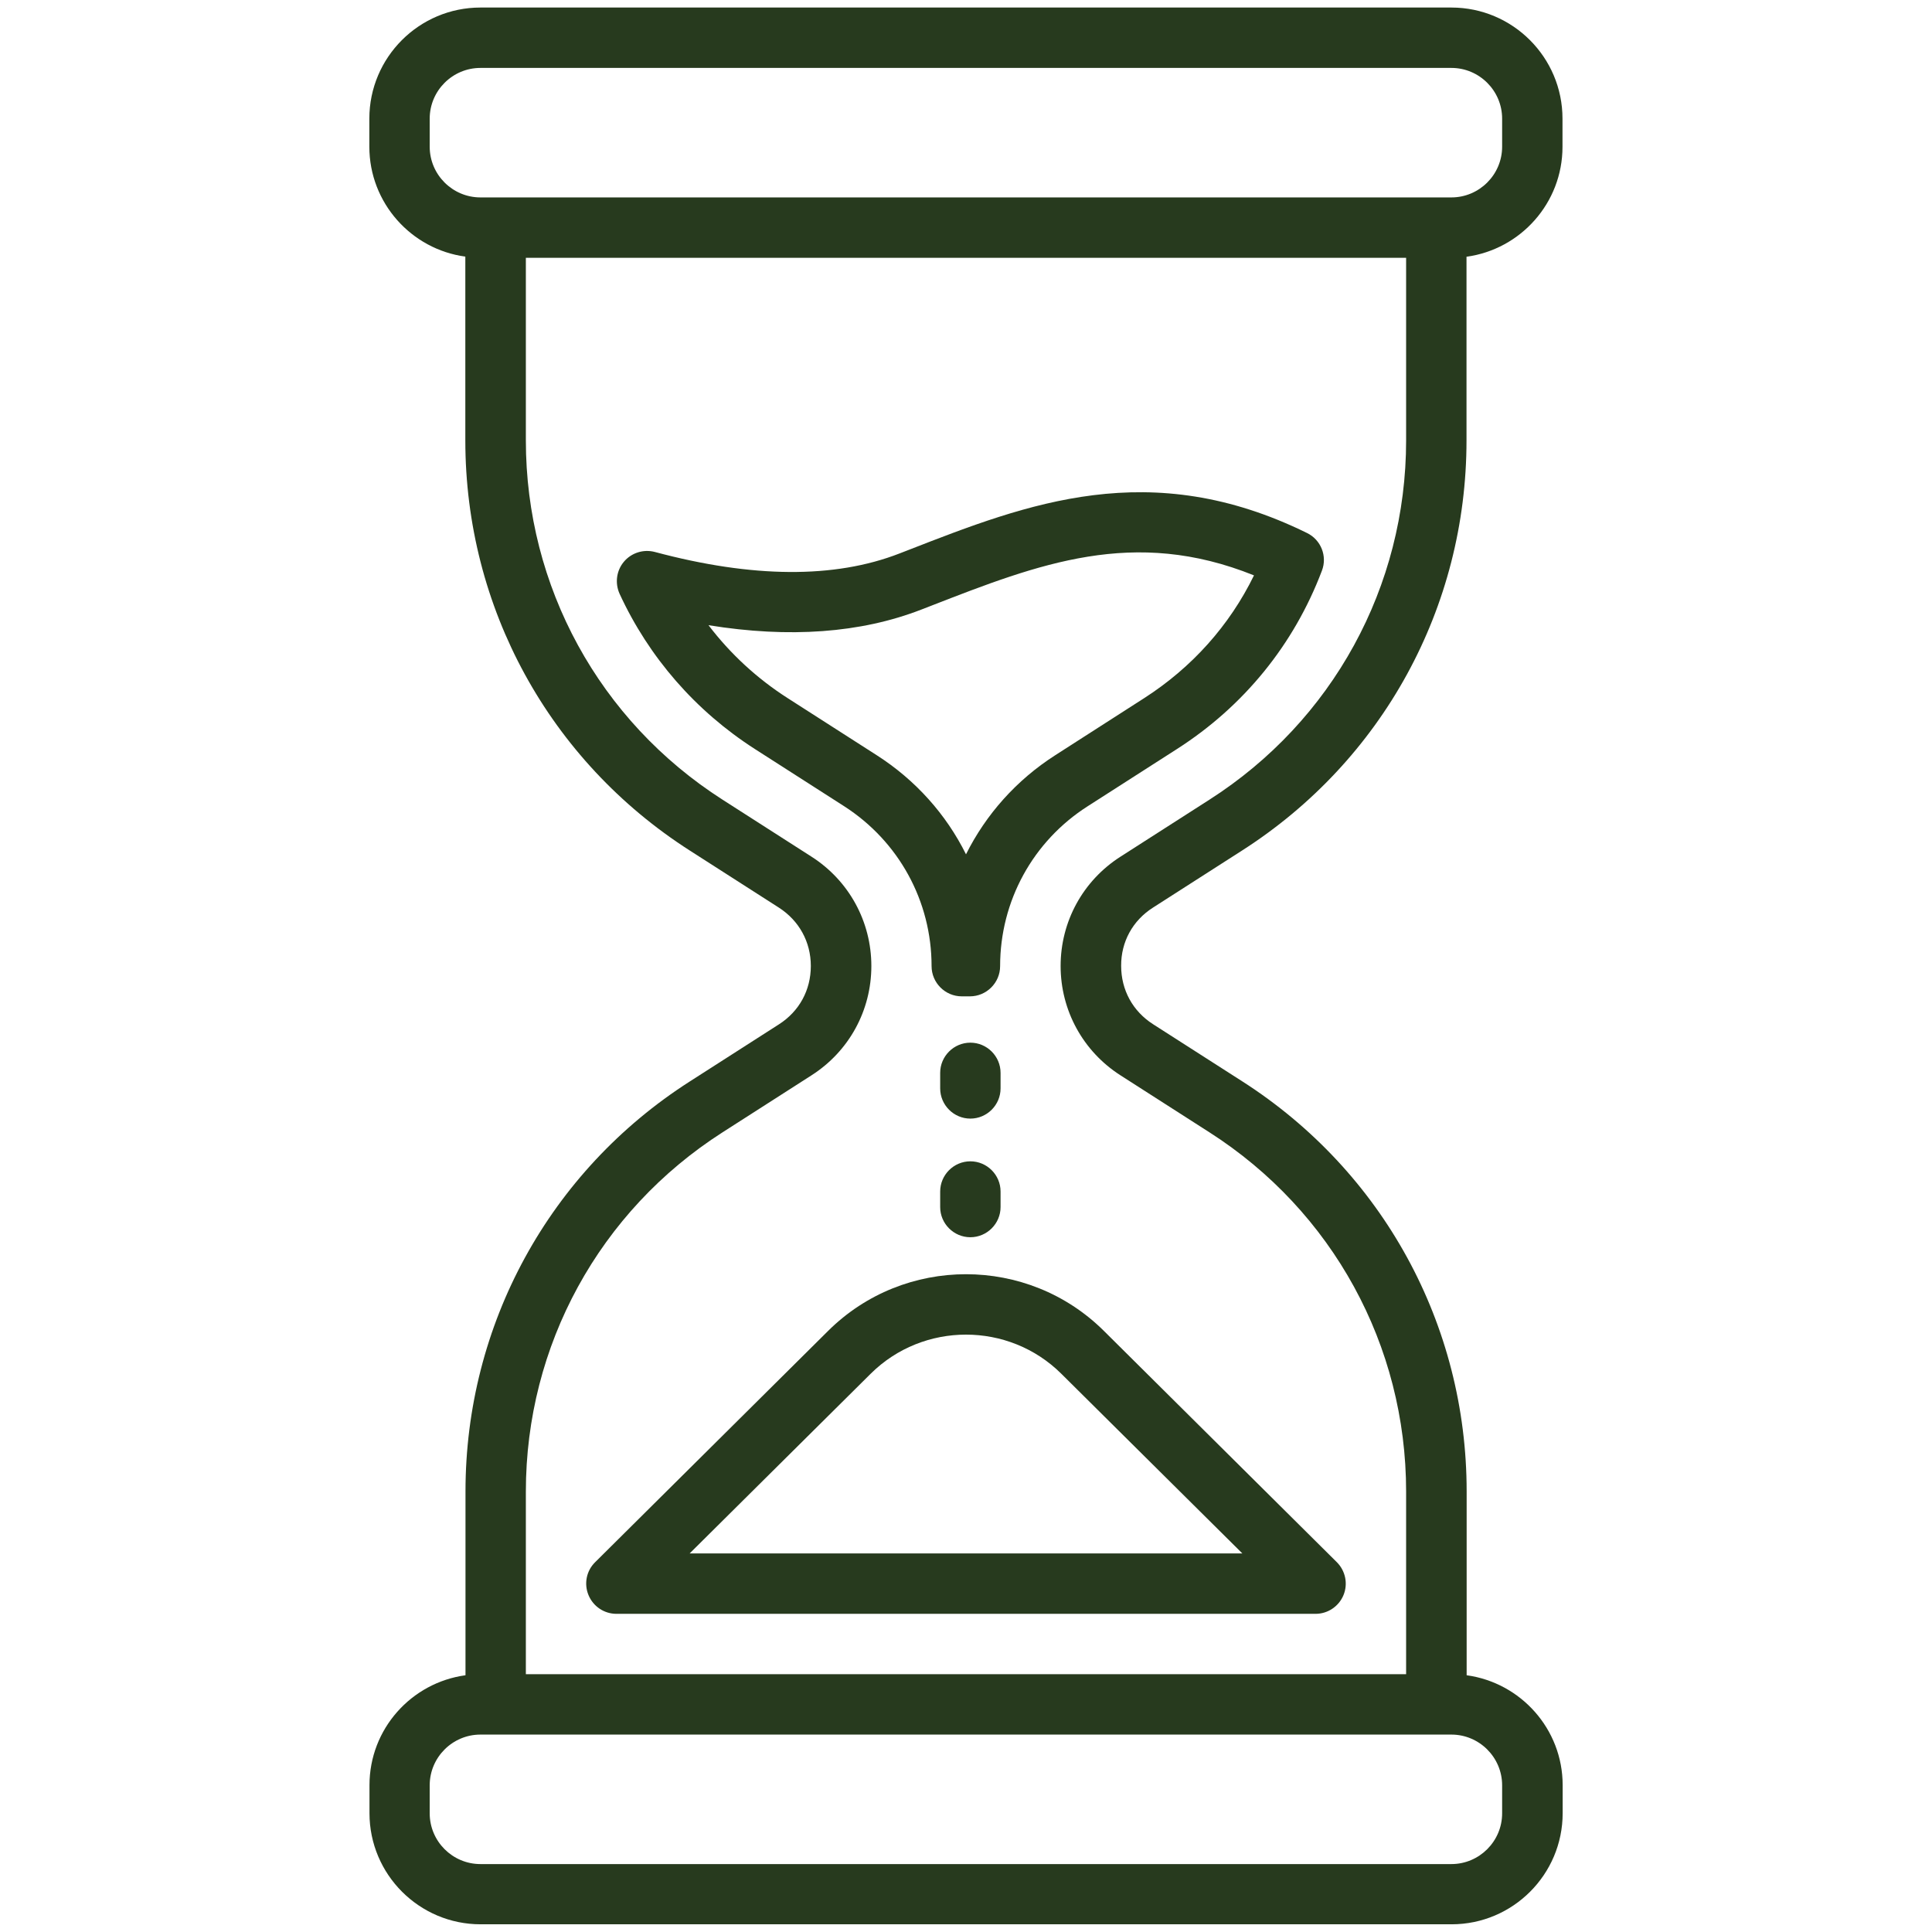
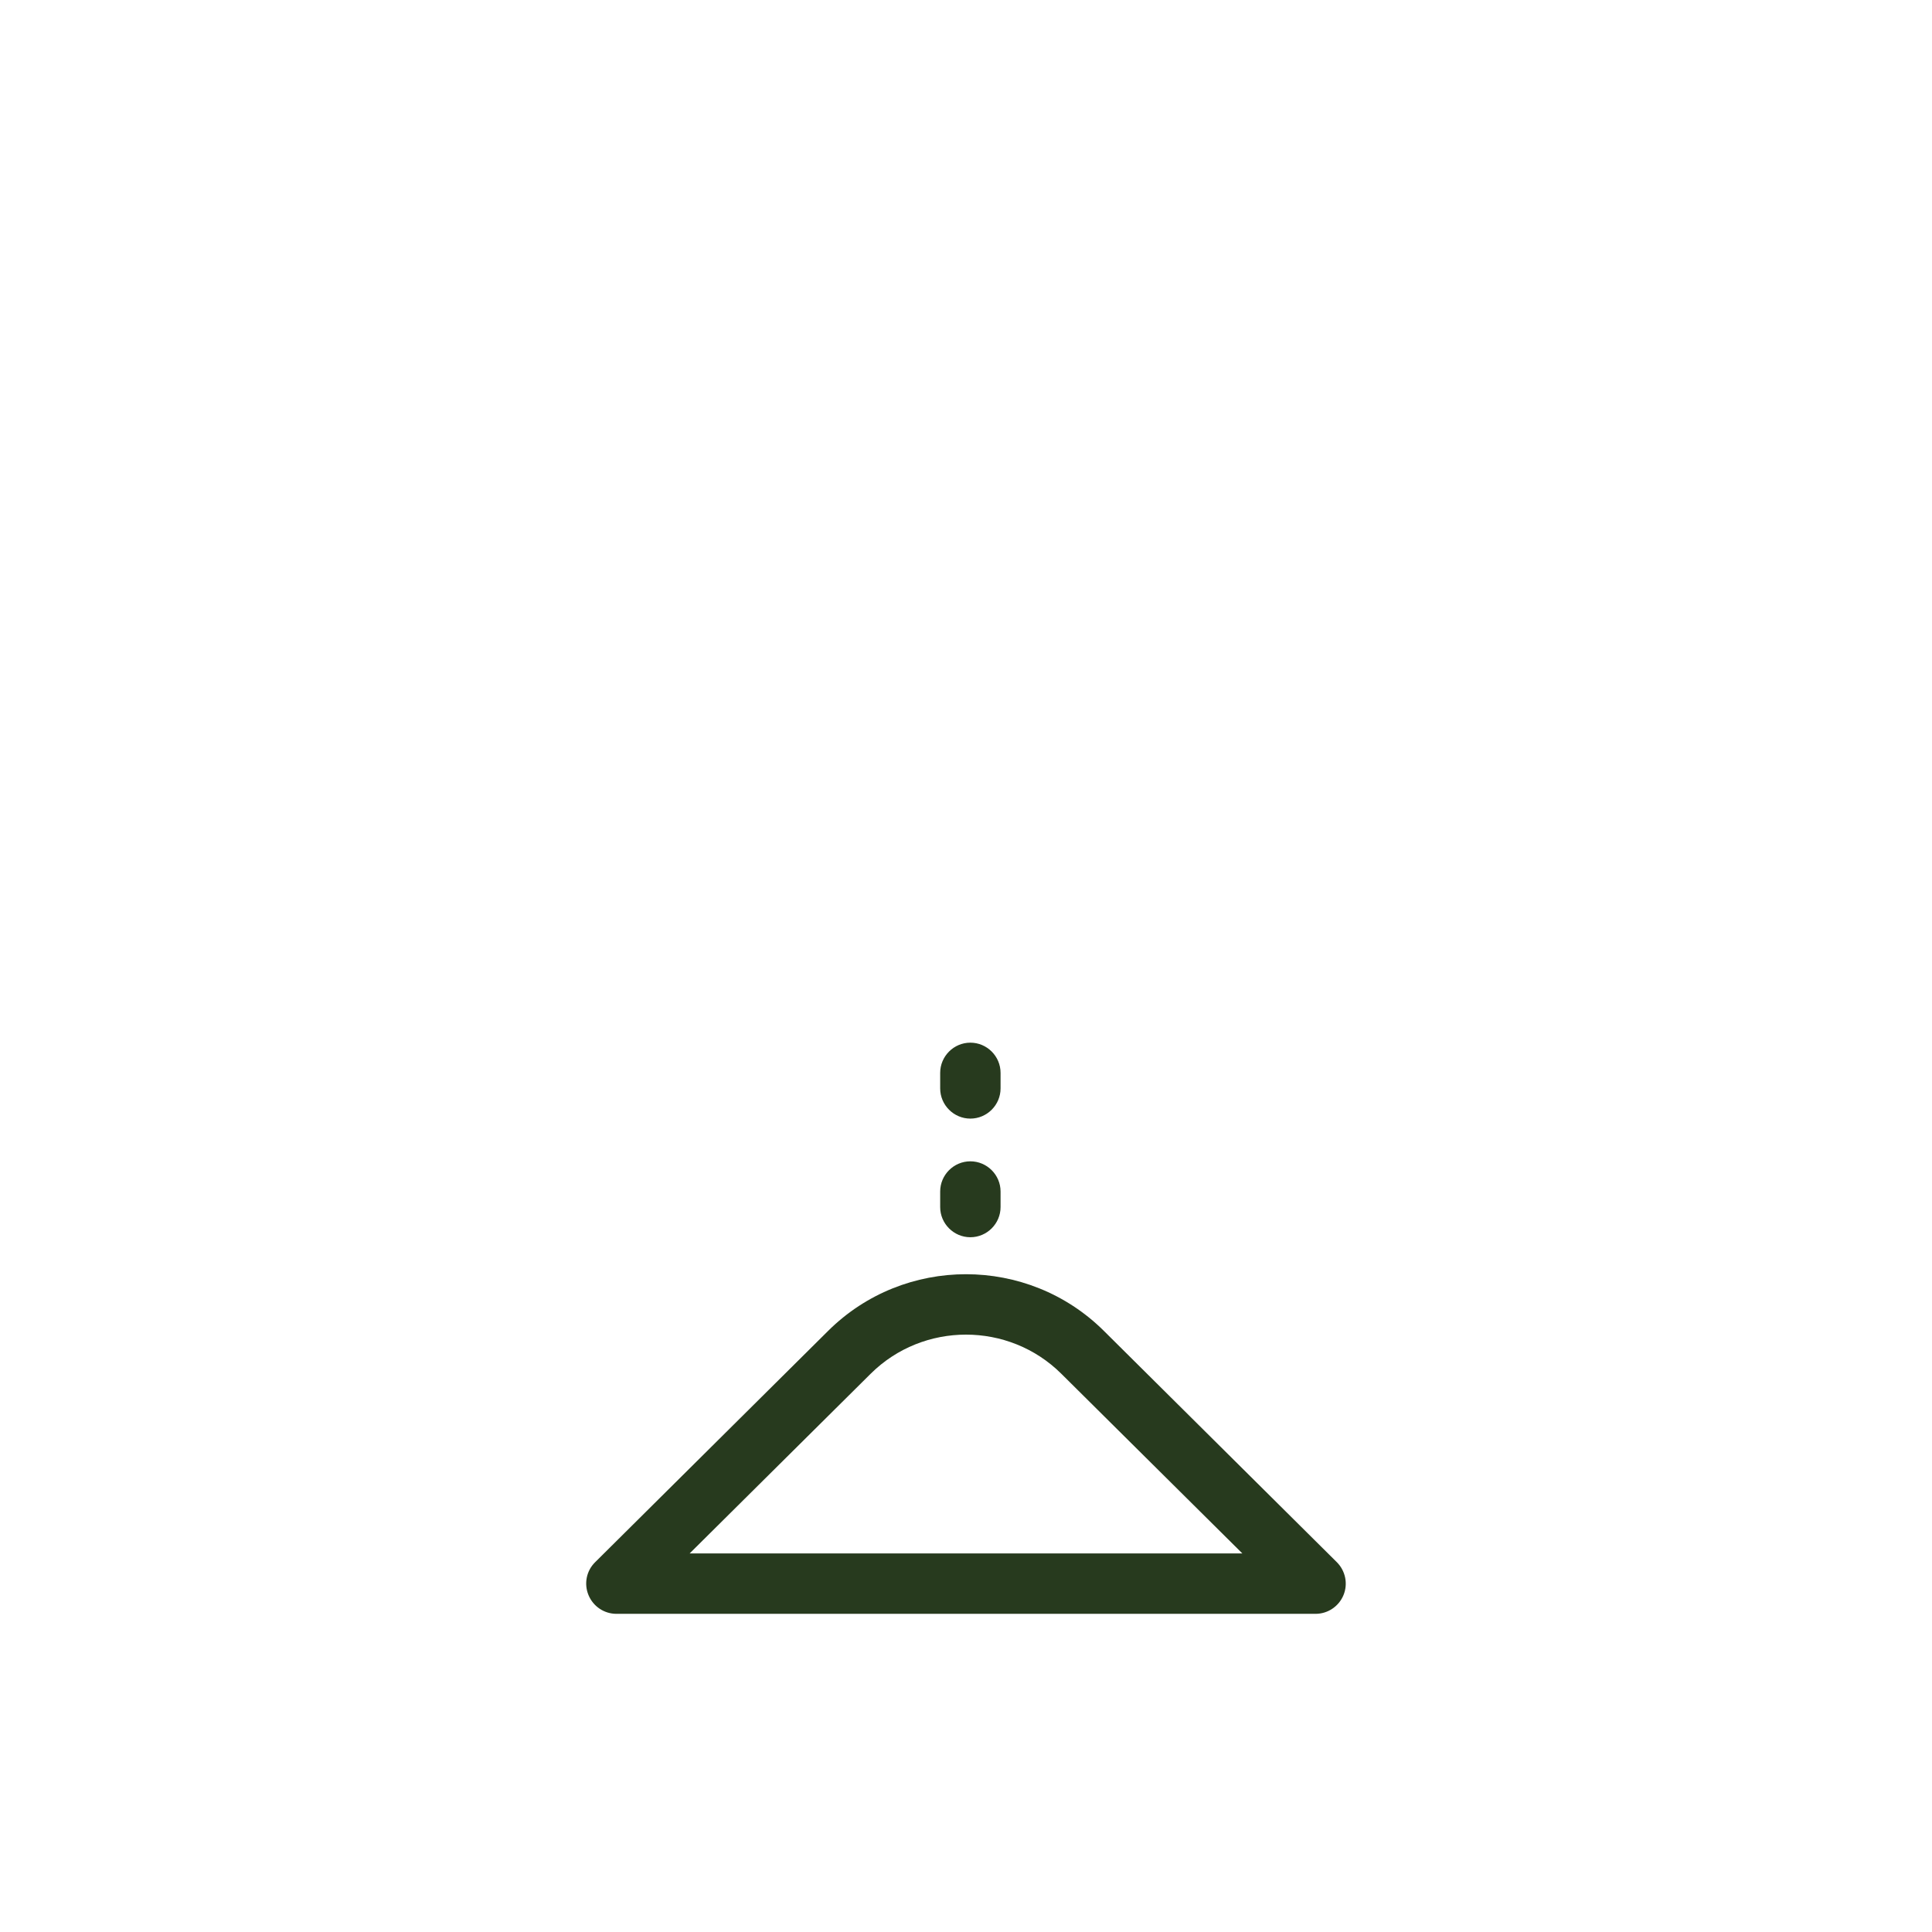
<svg xmlns="http://www.w3.org/2000/svg" width="82" height="82" viewBox="0 0 82 82" fill="none">
-   <path d="M48.937 38.521L52.717 36.099C58.681 32.281 62.243 25.779 62.243 18.693V10.897C64.543 10.583 66.317 8.61 66.317 6.233V5.035C66.317 2.434 64.203 0.32 61.602 0.32H20.391C17.79 0.32 15.676 2.434 15.676 5.035V6.227C15.676 8.61 17.457 10.583 19.75 10.891V18.693C19.75 25.779 23.312 32.281 29.276 36.099L33.056 38.521C33.914 39.072 34.414 39.975 34.414 41C34.414 42.025 33.921 42.928 33.056 43.479L29.276 45.901C23.318 49.712 19.757 56.221 19.757 63.3V71.103C17.457 71.417 15.682 73.384 15.682 75.767V76.958C15.682 79.559 17.796 81.673 20.397 81.673H61.609C64.21 81.673 66.324 79.559 66.324 76.958V75.767C66.324 73.384 64.543 71.417 62.249 71.103V63.3C62.249 56.215 58.687 49.712 52.723 45.894L48.943 43.473C48.079 42.922 47.585 42.019 47.585 40.994C47.579 39.975 48.072 39.072 48.937 38.521ZM20.391 8.379C19.206 8.379 18.238 7.412 18.238 6.227V5.035C18.238 3.85 19.206 2.883 20.391 2.883H61.602C62.787 2.883 63.755 3.85 63.755 5.035V6.227C63.755 7.412 62.787 8.379 61.602 8.379H60.962H21.038H20.391ZM61.602 73.621C62.787 73.621 63.755 74.588 63.755 75.773V76.965C63.755 78.15 62.787 79.117 61.602 79.117H20.391C19.206 79.117 18.238 78.15 18.238 76.965V75.773C18.238 74.588 19.206 73.621 20.391 73.621H21.031H60.955H61.602ZM47.553 45.638L51.333 48.06C56.56 51.404 59.68 57.105 59.68 63.307V71.058H22.319V63.307C22.319 57.105 25.439 51.404 30.666 48.06L34.446 45.638C36.035 44.62 36.983 42.89 36.983 41C36.983 39.117 36.035 37.38 34.446 36.362L30.666 33.94C25.439 30.596 22.319 24.895 22.319 18.693V10.942H59.68V18.693C59.68 24.901 56.56 30.596 51.333 33.94L47.553 36.362C45.965 37.38 45.016 39.11 45.016 41C45.016 42.883 45.965 44.62 47.553 45.638Z" fill="#273A1E" />
  <path d="M35.151 56.484L25.259 66.305C24.888 66.67 24.779 67.221 24.978 67.701C25.176 68.182 25.644 68.496 26.163 68.496H55.837C56.355 68.496 56.823 68.182 57.022 67.701C57.22 67.221 57.105 66.67 56.74 66.305L46.849 56.484C43.62 53.281 38.38 53.281 35.151 56.484ZM52.73 65.933H29.27L36.957 58.303C39.187 56.093 42.813 56.093 45.042 58.303L52.73 65.933Z" fill="#273A1E" />
-   <path d="M56.106 24.222C56.343 23.607 56.067 22.909 55.471 22.621C48.809 19.347 43.601 21.378 38.572 23.338L38.175 23.492C35.426 24.562 31.935 24.536 27.797 23.428C27.316 23.3 26.803 23.46 26.483 23.838C26.163 24.216 26.092 24.747 26.297 25.202C27.54 27.899 29.526 30.18 32.044 31.794L35.824 34.216C38.149 35.709 39.539 38.245 39.539 41.007C39.539 41.711 40.116 42.288 40.82 42.288H41.166C41.871 42.288 42.448 41.711 42.448 41.007C42.448 38.245 43.838 35.702 46.17 34.216L49.949 31.794C52.794 29.975 54.92 27.355 56.106 24.222ZM44.792 32.051C43.139 33.108 41.845 34.568 41 36.26C40.16 34.568 38.86 33.108 37.207 32.051L33.428 29.629C32.127 28.796 30.993 27.746 30.071 26.535C33.504 27.092 36.535 26.868 39.097 25.875L39.494 25.721C44.1 23.927 48.117 22.364 53.223 24.421C52.185 26.548 50.59 28.329 48.566 29.629L44.792 32.051Z" fill="#273A1E" />
  <path d="M41.185 47.477C41.89 47.477 42.467 46.9 42.467 46.196V45.536C42.467 44.831 41.89 44.254 41.185 44.254C40.481 44.254 39.904 44.831 39.904 45.536V46.196C39.904 46.9 40.481 47.477 41.185 47.477Z" fill="#273A1E" />
  <path d="M39.904 51.231C39.904 51.935 40.481 52.512 41.185 52.512C41.89 52.512 42.467 51.935 42.467 51.231V50.571C42.467 49.866 41.89 49.29 41.185 49.29C40.481 49.29 39.904 49.866 39.904 50.571V51.231Z" fill="#273A1E" />
</svg>